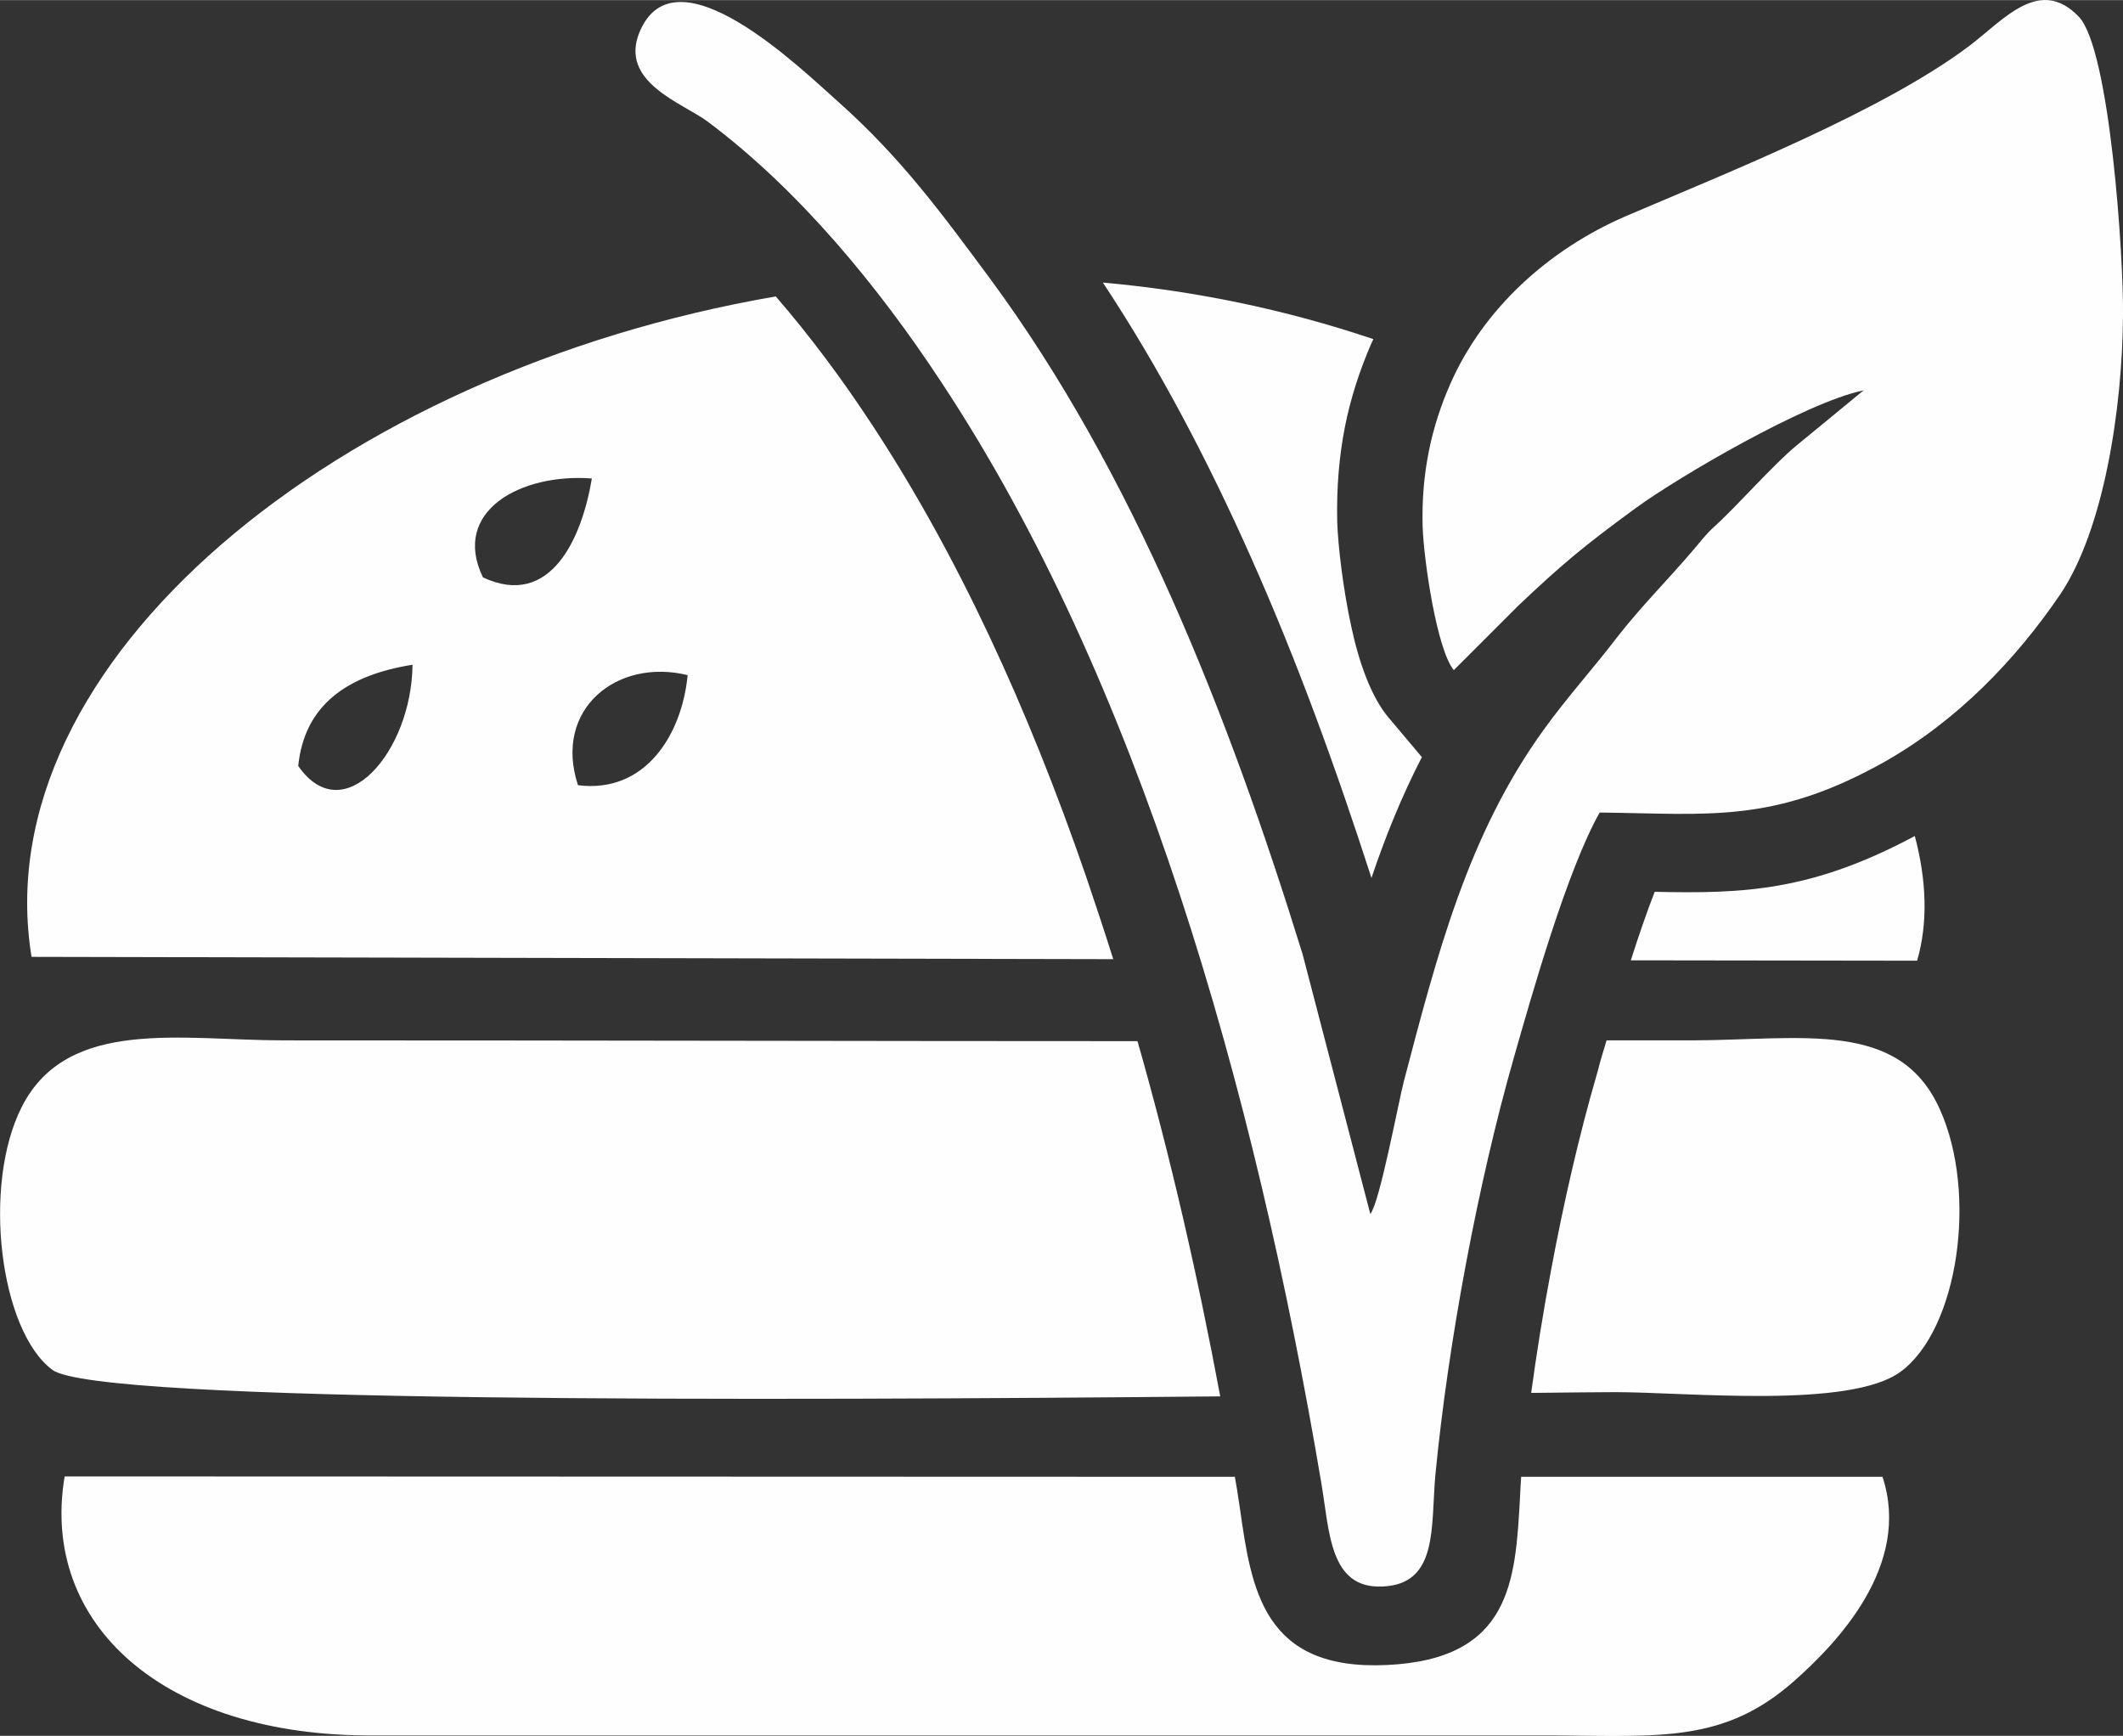
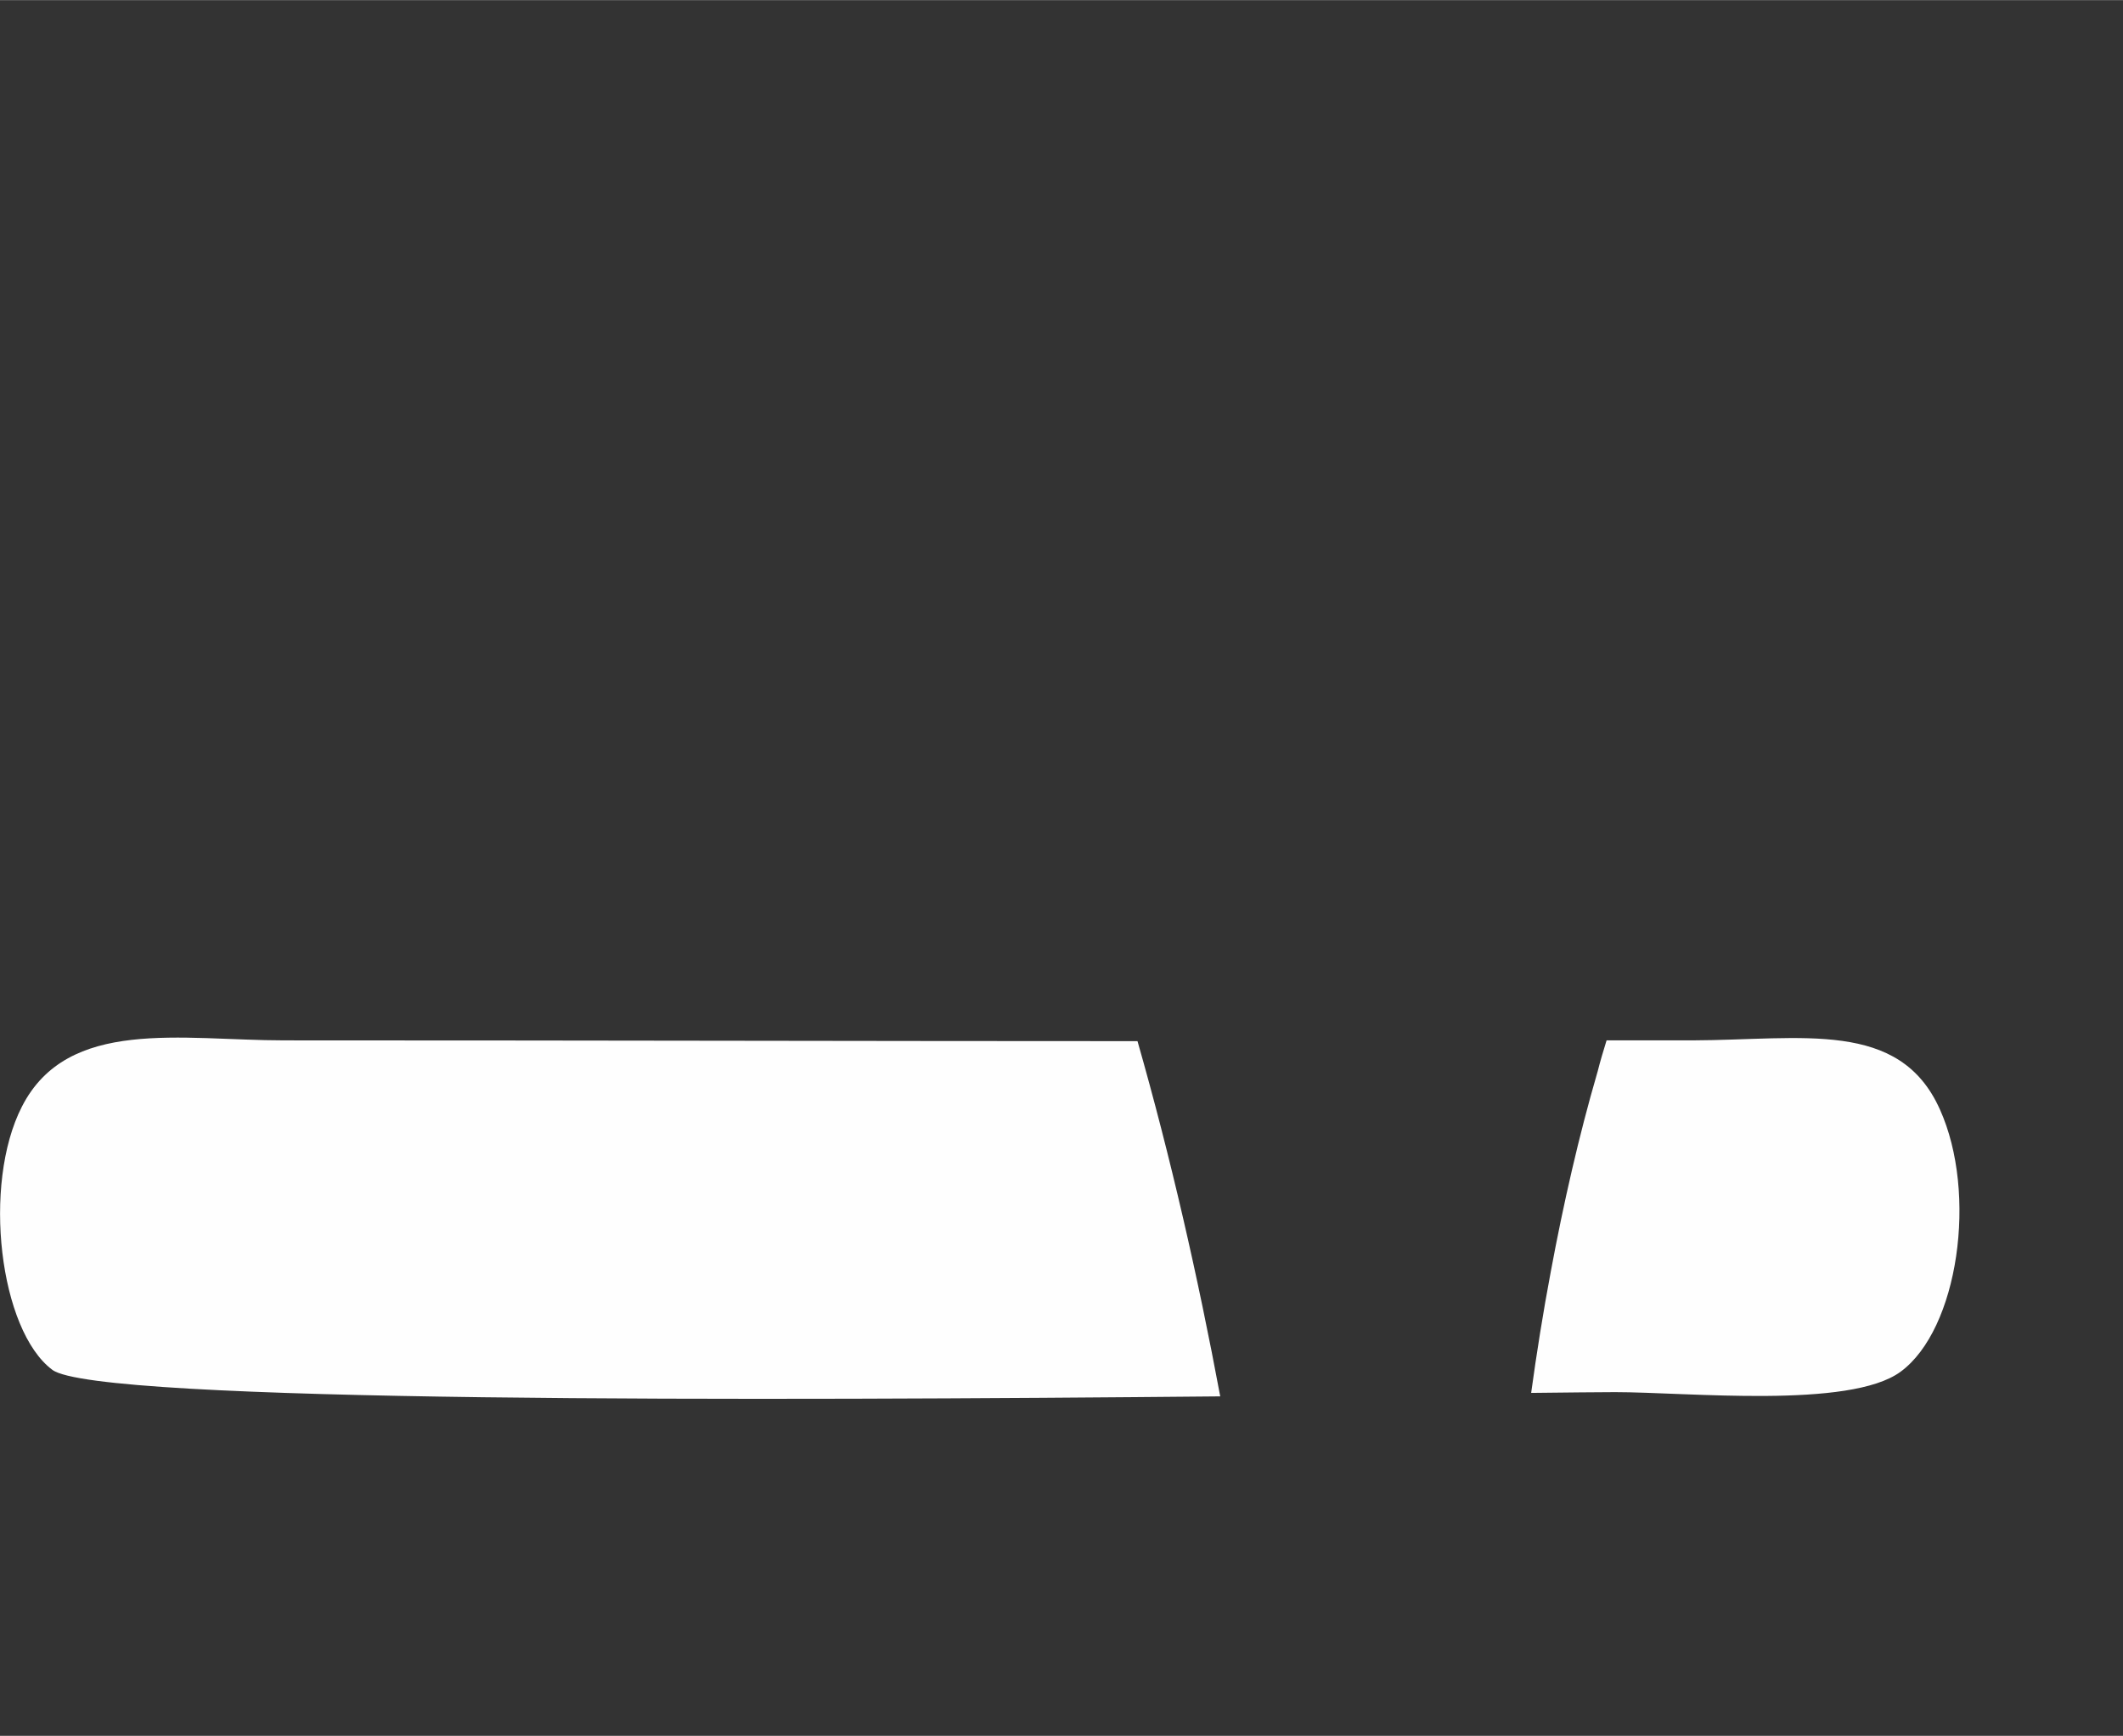
<svg xmlns="http://www.w3.org/2000/svg" xml:space="preserve" width="729px" height="596px" version="1.1" style="shape-rendering:geometricPrecision; text-rendering:geometricPrecision; image-rendering:optimizeQuality; fill-rule:evenodd; clip-rule:evenodd" viewBox="0 0 55.17 45.1">
  <rect x="0" y="0" width="55.17" height="45.1" fill="#333333" stroke="none" />
  <defs>
    <style type="text/css">
   
    .fil0 {fill:#FEFEFE}
   
  </style>
  </defs>
  <g id="Ebene_x0020_1">
    <g id="_2207134400288">
-       <path class="fil0" d="M7.75 19.9c0.16,-1.58 1.27,-2.36 2.97,-2.63 -0.02,2.25 -1.79,4.33 -2.97,2.63zm7.27 0.5c-0.65,-1.98 1.02,-3.31 2.85,-2.86 -0.15,1.55 -1.1,3.08 -2.85,2.86zm-2.47 -5.4c-0.83,-1.72 0.98,-2.71 2.83,-2.57 -0.25,1.52 -1.06,3.4 -2.83,2.57zm-11.73 9.86l28.11 0.06c-0.23,-0.73 -0.47,-1.45 -0.71,-2.16 -1.5,-4.35 -3.34,-8.37 -5.6,-11.79 -0.73,-1.11 -1.56,-2.23 -2.46,-3.27 -11.4,1.96 -20.59,9.52 -19.34,17.16zm41.56 0.09l7.44 0.01c0.29,-1 0.24,-2.11 -0.06,-3.24 -2.69,1.44 -4.46,1.5 -6.76,1.45 -0.21,0.54 -0.42,1.15 -0.62,1.78zm-6.69 -16.14c-2.31,-0.78 -4.67,-1.26 -7.03,-1.47 1.47,2.22 2.73,4.63 3.84,7.12 1.21,2.71 2.23,5.53 3.14,8.35 0.36,-1.07 0.78,-2.11 1.31,-3.14l-0.86 -1.02c-0.45,-0.53 -0.77,-1.42 -0.97,-2.35 -0.21,-0.95 -0.35,-2.11 -0.37,-2.74 -0.02,-0.89 0.05,-1.71 0.2,-2.47 0.15,-0.76 0.39,-1.49 0.7,-2.2l0.04 -0.08z" />
      <path class="fil0" d="M43.98 27.03c2.86,-0.01 5.38,-0.55 6.43,1.79 0.99,2.19 0.48,5.72 -1.02,6.82 -1.32,0.97 -5.53,0.53 -7.42,0.53 -0.45,0 -1.2,0.01 -2.18,0.02 0.14,-1.02 0.31,-2.09 0.51,-3.15 0.33,-1.78 0.74,-3.56 1.2,-5.14l0.02 -0.07c0.06,-0.24 0.14,-0.51 0.23,-0.8l2.23 0zm-12.27 9.25c-11.78,0.11 -29.2,0.18 -30.35,-0.69 -1.37,-1.02 -1.83,-4.81 -0.79,-6.84 1.19,-2.33 4.15,-1.72 6.82,-1.72 8.55,0 15.08,0.02 22.17,0.02 0.86,3.01 1.57,6.12 2.15,9.23z" />
-       <path class="fil0" d="M48.92 38.37c0.76,2.3 -1.18,4.32 -2.3,5.31 -1.8,1.59 -3.44,1.43 -6.21,1.41l-30.71 0c-5.43,0.03 -8.67,-2.88 -8.02,-6.73l30.41 0.01 0.06 0.35c0.02,0.12 0.04,0.29 0.07,0.46 0.3,2.11 0.6,4.23 3.82,4.08 3.23,-0.15 3.34,-2.18 3.46,-4.35 0.01,-0.2 0.02,-0.41 0.03,-0.54l9.39 0z" />
    </g>
    <g id="vegetarisch.svg">
      <g id="Ebene_x0020_1_0">
-         <path class="fil0" d="M41.57 21.11c2.83,0.03 4.51,0.3 7.39,-1.31 1.91,-1.08 3.43,-2.67 4.58,-4.36 1.13,-1.68 1.61,-4.8 1.63,-7.22 0.02,-1.54 -0.34,-6.95 -1.15,-7.79 -1.01,-1.05 -1.93,0.06 -2.83,0.75 -2.25,1.7 -6.29,3.3 -8.93,4.43 -2.04,0.88 -3.72,2.43 -4.57,4.36 -0.49,1.11 -0.76,2.32 -0.72,3.72 0.03,0.87 0.37,3.19 0.81,3.72l1.66 -1.66c1.17,-1.11 1.74,-1.58 3.08,-2.56 1.07,-0.78 4.4,-2.74 5.91,-3.05l-1.74 1.43c-0.61,0.5 -1.54,1.57 -2.15,2.12 -0.21,0.19 -0.35,0.38 -0.53,0.59 -0.68,0.8 -1.36,1.47 -1.99,2.28 -0.61,0.8 -1.3,1.56 -1.89,2.38 -1.99,2.74 -2.79,5.89 -3.65,9.16 -0.15,0.59 -0.63,3.16 -0.87,3.44l-1.76 -6.75c-1.93,-6.24 -4.41,-12.52 -8.12,-17.55 -1.26,-1.7 -2.31,-3.14 -3.95,-4.6 -0.98,-0.87 -4.23,-4.04 -5.16,-1.81 -0.54,1.3 1.11,1.84 1.76,2.32 2.37,1.77 4.44,4.28 6.09,6.79 5.1,7.72 8.12,18.23 9.87,28.61 0.21,1.24 0.21,2.74 1.59,2.67 1.45,-0.06 1.25,-1.55 1.37,-2.89 0.33,-3.43 1.11,-7.6 2.04,-10.85 0.49,-1.72 1.39,-4.88 2.23,-6.37l0 0z" />
-       </g>
+         </g>
    </g>
  </g>
</svg>